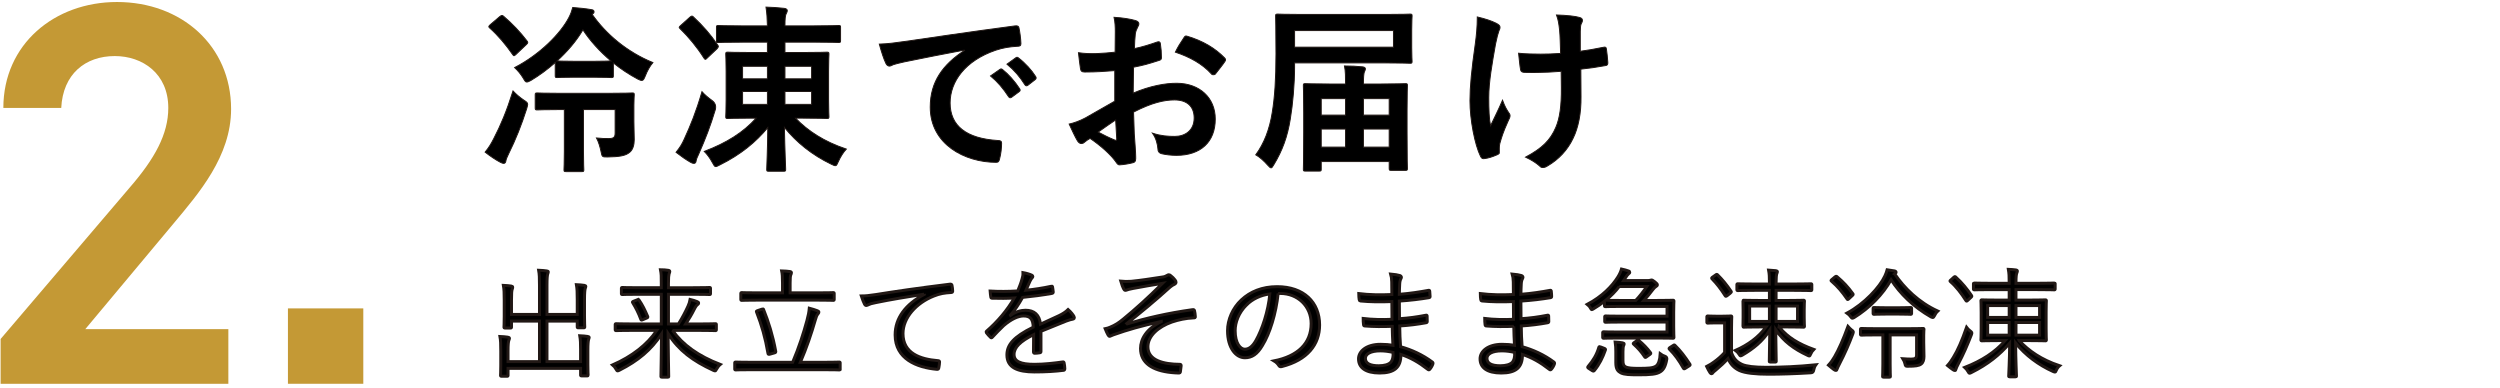
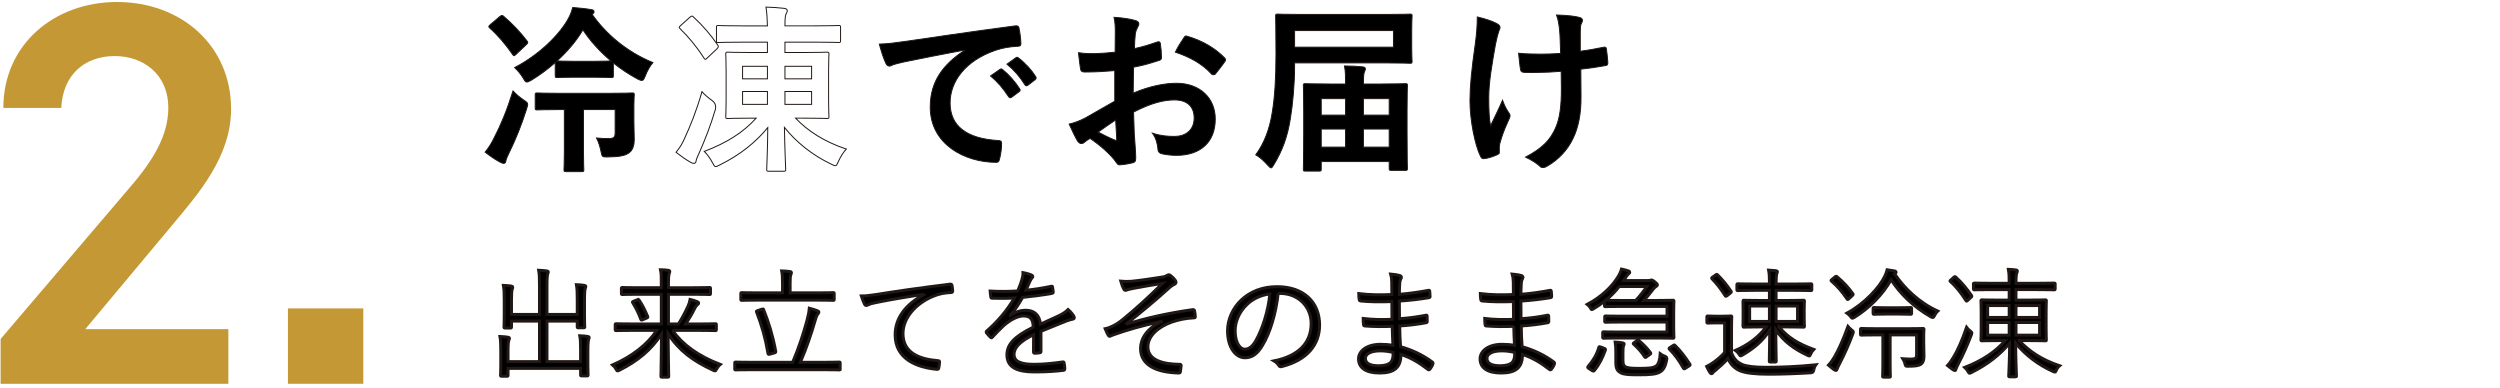
<svg xmlns="http://www.w3.org/2000/svg" id="_レイヤー_2" viewBox="0 0 251.726 39.034">
  <defs>
    <style>.cls-1{fill:#c49935;}.cls-2,.cls-3,.cls-4{fill:none;}.cls-3{stroke-width:.3px;}.cls-3,.cls-4{stroke:#211815;}.cls-4{stroke-width:.1px;}</style>
  </defs>
  <g id="layout">
    <g>
      <g>
        <path d="M49.712,13.968c.702-1.351,1.297-2.755,1.944-4.808,.271,.288,.648,.63,1.081,.919,.288,.18,.396,.27,.396,.432,0,.107-.054,.234-.107,.45-.522,1.638-1.081,3.043-1.819,4.537-.144,.306-.252,.54-.27,.702-.019,.145-.09,.252-.216,.252-.091,0-.198-.035-.36-.125-.45-.234-1.009-.613-1.513-1.009,.396-.486,.595-.829,.864-1.351Zm.612-12.298c.18-.144,.252-.144,.378-.036,.864,.738,1.692,1.604,2.358,2.484,.126,.162,.108,.199-.054,.361l-1.062,1.008c-.09,.072-.144,.126-.18,.126-.054,0-.09-.054-.145-.126-.684-.99-1.458-1.908-2.305-2.665-.144-.126-.126-.161,.036-.323l.973-.829Zm7.526,6.104c-1.261,0-1.639,.035-1.747,.035-.18,0-.197-.018-.197-.197v-1.314c-.774,.684-1.603,1.296-2.449,1.801-.198,.107-.324,.162-.414,.162-.126,0-.198-.109-.36-.396-.252-.414-.54-.756-.864-1.062,2.557-1.314,4.646-3.457,5.456-5.023,.18-.342,.306-.685,.396-1.026,.631,.054,1.261,.108,1.873,.216,.198,.018,.271,.107,.271,.217,0,.09-.019,.144-.198,.252,1.386,1.98,3.475,3.781,6.121,4.861-.288,.342-.558,.811-.773,1.368-.126,.306-.198,.433-.343,.433-.107,0-.233-.055-.414-.145-.846-.45-1.692-1.008-2.448-1.621v1.279c0,.18-.019,.197-.198,.197-.108,0-.504-.035-1.746-.035h-1.963Zm.9,3.258v4.195c0,1.207,.036,1.766,.036,1.855,0,.18-.019,.197-.198,.197h-1.603c-.181,0-.198-.018-.198-.197,0-.107,.036-.648,.036-1.855v-4.195h-.36c-1.692,0-2.251,.037-2.358,.037-.198,0-.216-.019-.216-.199v-1.313c0-.181,.018-.198,.216-.198,.107,0,.666,.036,2.358,.036h4.789c1.711,0,2.305-.036,2.413-.036,.181,0,.198,.018,.198,.198,0,.108-.036,.36-.036,1.026v1.639c0,.701,.036,1.368,.036,1.836,0,.541-.145,1.045-.486,1.297-.396,.324-1.008,.432-2.196,.449-.54,0-.559,.019-.666-.558-.091-.45-.253-.99-.45-1.351,.504,.055,.81,.055,1.242,.055,.504,0,.63-.145,.63-.559v-2.359h-3.187Zm1.062-4.861c1.17,0,1.584-.035,1.71-.035-1.134-.955-2.125-2.053-2.827-3.133-.666,1.134-1.584,2.196-2.61,3.133,.126,0,.504,.035,1.765,.035h1.963Z" />
-         <path d="M68.9,14.004c.612-1.333,1.188-2.719,1.782-4.771,.252,.288,.631,.612,1.009,.882q.468,.342,.342,.9c-.504,1.693-1.008,2.971-1.675,4.483-.144,.306-.252,.54-.27,.72-.019,.145-.09,.234-.216,.234-.108,0-.217-.035-.36-.125-.414-.234-.937-.595-1.44-.99,.378-.469,.594-.811,.828-1.333Zm.558-12.262c.108-.091,.162-.126,.217-.126,.054,0,.09,.035,.162,.107,.954,.883,1.729,1.783,2.412,2.791,.126,.162,.108,.198-.054,.396l-.973,.918c-.09,.09-.144,.145-.197,.145-.055,0-.091-.055-.145-.127-.702-1.115-1.549-2.124-2.395-2.952-.145-.144-.126-.162,.072-.343l.899-.81Zm5.366,2.503c-1.782,0-2.395,.035-2.503,.035-.162,0-.18-.018-.18-.197v-1.332c0-.162,.018-.181,.18-.181,.108,0,.721,.036,2.503,.036h2.448c-.018-.811-.054-1.26-.144-1.891,.648,.018,1.206,.055,1.837,.126,.18,.019,.306,.108,.306,.216,0,.127-.072,.252-.126,.36-.072,.181-.108,.433-.108,1.188h2.899c1.782,0,2.395-.036,2.502-.036,.181,0,.198,.019,.198,.181v1.332c0,.18-.018,.197-.198,.197-.107,0-.72-.035-2.502-.035h-2.899v1.044h1.801c1.711,0,2.305-.036,2.431-.036,.18,0,.198,.018,.198,.217,0,.107-.036,.576-.036,1.691v2.881c0,1.117,.036,1.604,.036,1.693,0,.18-.019,.197-.198,.197-.126,0-.72-.035-2.431-.035h-.738c1.242,1.296,2.863,2.358,5.113,3.115-.288,.306-.594,.791-.792,1.242-.144,.307-.18,.432-.306,.432-.091,0-.217-.055-.433-.162-1.908-.918-3.475-2.179-4.699-3.691,.036,2.27,.126,3.98,.126,4.213,0,.182-.018,.199-.216,.199h-1.495c-.18,0-.197-.018-.197-.199,0-.232,.09-1.943,.107-4.194-1.188,1.44-2.736,2.719-4.808,3.745-.216,.107-.342,.18-.432,.18-.126,0-.18-.125-.342-.414-.234-.449-.541-.846-.811-1.116,2.269-.864,3.925-1.909,5.222-3.349h-.414c-1.729,0-2.323,.035-2.449,.035-.18,0-.198-.018-.198-.197,0-.09,.036-.576,.036-1.693v-2.881c0-1.115-.036-1.584-.036-1.691,0-.199,.019-.217,.198-.217,.126,0,.721,.036,2.449,.036h1.548v-1.044h-2.448Zm2.448,3.691v-1.261h-2.502v1.261h2.502Zm0,2.574v-1.297h-2.502v1.297h2.502Zm1.765-3.835v1.261h2.683v-1.261h-2.683Zm2.683,2.538h-2.683v1.297h2.683v-1.297Z" />
        <path d="M97.126,5.037c-2.196,.414-4.123,.792-6.05,1.188-.684,.162-.864,.197-1.134,.288-.126,.054-.252,.144-.396,.144-.126,0-.27-.107-.342-.27-.234-.486-.433-1.117-.666-1.945,.918-.035,1.458-.107,2.862-.306,2.215-.323,6.176-.918,10.821-1.53,.271-.036,.36,.072,.378,.197,.091,.415,.181,1.081,.198,1.586,0,.215-.107,.27-.342,.27-.847,.054-1.423,.145-2.196,.396-3.062,1.044-4.592,3.15-4.592,5.311,0,2.323,1.656,3.584,4.789,3.781,.288,0,.396,.072,.396,.271,0,.468-.072,1.099-.198,1.548-.054,.271-.126,.379-.342,.379-3.169,0-6.645-1.818-6.645-5.564,0-2.557,1.279-4.285,3.457-5.707v-.036Zm3.565,1.944c.09-.072,.162-.054,.271,.036,.558,.433,1.206,1.152,1.71,1.927,.072,.107,.072,.197-.054,.288l-.756,.558c-.127,.09-.217,.072-.307-.054-.54-.828-1.116-1.513-1.818-2.089l.954-.666Zm1.603-1.17c.108-.072,.162-.055,.271,.035,.666,.505,1.313,1.225,1.71,1.855,.072,.107,.09,.216-.054,.324l-.721,.558c-.144,.108-.233,.054-.306-.054-.486-.774-1.062-1.459-1.801-2.07l.9-.648Z" />
        <path d="M112.245,7.108c-.899,.071-1.818,.144-3.024,.144-.306,0-.396-.108-.433-.378-.054-.342-.126-.937-.197-1.566,1.224,.18,2.467,.072,3.69-.055,0-.594,.019-1.278,.019-2.053,0-.468-.019-.99-.126-1.458,.9,.054,1.656,.181,2.143,.324,.216,.054,.36,.18,.36,.342,0,.072-.036,.162-.108,.288-.126,.234-.216,.469-.252,.702-.055,.468-.072,.919-.09,1.495,.792-.162,1.53-.396,2.305-.666,.161-.055,.288-.019,.306,.162,.072,.449,.108,.936,.108,1.404,0,.18-.055,.233-.234,.287-1.188,.379-1.494,.469-2.575,.685-.018,.864-.018,1.747-.035,2.61,1.692-.72,3.276-1.008,4.429-.99,2.232,.019,3.835,1.441,3.835,3.602,0,2.305-1.477,3.654-3.907,3.654-.521,0-1.098-.071-1.476-.162-.289-.071-.396-.252-.396-.539-.036-.396-.162-1.009-.54-1.531,.864,.289,1.584,.324,2.25,.324,1.009,0,1.945-.576,1.945-1.854,0-1.171-.721-1.819-1.98-1.819-1.026,0-2.27,.271-4.124,1.225,.019,.756,.036,1.368,.072,2.161,.054,.791,.145,1.926,.145,2.34,0,.252,.035,.521-.271,.594-.396,.109-.973,.199-1.332,.217-.198,.018-.271-.127-.433-.359-.486-.667-1.422-1.531-2.557-2.306-.198,.108-.414,.253-.576,.396-.09,.091-.216,.127-.306,.127-.145,0-.288-.108-.396-.288-.198-.324-.559-1.081-.828-1.675,.468-.107,1.062-.307,1.656-.63,.774-.433,1.62-.919,2.935-1.675v-3.078Zm-1.674,6.193c.504,.27,1.116,.576,1.692,.811,.144,.035,.198,.018,.18-.145-.036-.469-.071-1.297-.107-1.891-.505,.342-1.116,.756-1.765,1.225Zm8.606-9.453c.126-.197,.18-.252,.306-.216,1.657,.485,2.881,1.242,3.817,2.196,.126,.127,.126,.217,.036,.36-.234,.36-.702,.919-.973,1.278-.054,.072-.306,.09-.359,0-.955-1.062-2.215-1.729-3.655-2.215,.233-.486,.521-.954,.828-1.404Z" />
        <path d="M130.352,6.747c0,1.711-.18,3.746-.432,5.24-.288,1.782-.793,3.169-1.657,4.592-.126,.215-.198,.324-.27,.324-.09,0-.181-.09-.343-.271-.396-.449-.846-.846-1.206-1.043,.828-1.135,1.387-2.539,1.656-4.25,.253-1.53,.379-3.331,.379-5.906,0-2.557-.036-3.709-.036-3.816,0-.18,.018-.198,.216-.198,.108,0,.738,.036,2.467,.036h8.391c1.729,0,2.358-.036,2.467-.036,.18,0,.198,.019,.198,.198,0,.107-.036,.469-.036,1.404v1.783c0,.899,.036,1.26,.036,1.367,0,.181-.019,.199-.198,.199-.108,0-.738-.037-2.467-.037h-9.165v.414Zm9.957-3.672h-9.957v1.674h9.957v-1.674Zm-8.877,14.152c-.18,0-.197-.02-.197-.199,0-.125,.035-.611,.035-3.709v-1.908c0-2.07-.035-2.684-.035-2.791,0-.18,.018-.197,.197-.197,.126,0,.721,.035,2.449,.035h1.603c0-.648,0-1.314-.108-1.818,.685,0,1.261,.036,1.818,.09,.181,.018,.288,.09,.288,.198s-.054,.198-.107,.324c-.055,.144-.091,.522-.091,1.206h1.765c1.729,0,2.341-.035,2.467-.035,.181,0,.198,.018,.198,.197,0,.107-.036,.721-.036,2.484v2.161c0,3.062,.036,3.565,.036,3.673,0,.199-.018,.217-.198,.217h-1.44c-.18,0-.197-.018-.197-.217v-.666h-6.843v.756c0,.18-.018,.199-.198,.199h-1.404Zm1.603-5.637h2.449v-1.656h-2.449v1.656Zm2.449,3.223v-1.818h-2.449v1.818h2.449Zm1.8-4.879v1.656h2.594v-1.656h-2.594Zm2.594,4.879v-1.818h-2.594v1.818h2.594Z" />
        <path d="M150.964,15.337c0,.125-.055,.18-.234,.252-.54,.233-.864,.324-1.242,.377-.217,.037-.307-.018-.414-.233-.576-1.152-1.062-3.71-1.062-5.581,0-1.459,.162-3.115,.54-5.762,.108-.829,.198-1.639,.198-2.684,.828,.198,1.422,.396,1.891,.631,.288,.144,.396,.27,.396,.396,0,.071,0,.162-.107,.36-.091,.234-.217,.721-.343,1.332-.342,1.945-.684,3.817-.684,5.402,0,1.152,.036,2.178,.18,2.844,.45-.953,.774-1.566,1.206-2.574,.253,.684,.414,.918,.595,1.207,.107,.125,.162,.233,.162,.342,0,.125-.036,.234-.217,.594-.485,1.08-.63,1.566-.81,2.197-.036,.144-.054,.342-.054,.467v.434Zm6.229-8.157c-.954,.072-1.639,.108-2.161,.108-.378,.018-.846,.018-1.512,0-.252,0-.396-.09-.414-.289-.072-.359-.108-.846-.198-1.638,.666,.071,1.566,.09,2.232,.09,.504,0,1.351-.019,1.999-.071-.036-.9-.036-1.711-.108-2.396-.072-.63-.126-.99-.306-1.476,1.062,.035,1.908,.125,2.322,.252,.198,.053,.288,.144,.288,.287,0,.127-.054,.234-.126,.36-.054,.108-.09,.396-.09,.757v1.998c.773-.107,1.548-.234,2.305-.396,.216-.054,.306-.018,.324,.162,.071,.451,.107,.883,.144,1.351,.019,.234-.072,.306-.234,.324-.864,.162-1.656,.271-2.484,.36l.018,2.772c.019,1.675-.27,3.115-.792,4.177-.558,1.189-1.458,2.143-2.574,2.791-.198,.127-.324,.162-.45,.162-.145,0-.217,0-.36-.162-.324-.287-.792-.594-1.404-.882,1.692-.9,2.503-1.729,3.043-2.989,.396-.918,.576-2.143,.558-4.015l-.018-1.639Z" />
      </g>
      <g>
        <path class="cls-4" d="M49.712,13.968c.702-1.351,1.297-2.755,1.944-4.808,.271,.288,.648,.63,1.081,.919,.288,.18,.396,.27,.396,.432,0,.107-.054,.234-.107,.45-.522,1.638-1.081,3.043-1.819,4.537-.144,.306-.252,.54-.27,.702-.019,.145-.09,.252-.216,.252-.091,0-.198-.035-.36-.125-.45-.234-1.009-.613-1.513-1.009,.396-.486,.595-.829,.864-1.351Zm.612-12.298c.18-.144,.252-.144,.378-.036,.864,.738,1.692,1.604,2.358,2.484,.126,.162,.108,.199-.054,.361l-1.062,1.008c-.09,.072-.144,.126-.18,.126-.054,0-.09-.054-.145-.126-.684-.99-1.458-1.908-2.305-2.665-.144-.126-.126-.161,.036-.323l.973-.829Zm7.526,6.104c-1.261,0-1.639,.035-1.747,.035-.18,0-.197-.018-.197-.197v-1.314c-.774,.684-1.603,1.296-2.449,1.801-.198,.107-.324,.162-.414,.162-.126,0-.198-.109-.36-.396-.252-.414-.54-.756-.864-1.062,2.557-1.314,4.646-3.457,5.456-5.023,.18-.342,.306-.685,.396-1.026,.631,.054,1.261,.108,1.873,.216,.198,.018,.271,.107,.271,.217,0,.09-.019,.144-.198,.252,1.386,1.98,3.475,3.781,6.121,4.861-.288,.342-.558,.811-.773,1.368-.126,.306-.198,.433-.343,.433-.107,0-.233-.055-.414-.145-.846-.45-1.692-1.008-2.448-1.621v1.279c0,.18-.019,.197-.198,.197-.108,0-.504-.035-1.746-.035h-1.963Zm.9,3.258v4.195c0,1.207,.036,1.766,.036,1.855,0,.18-.019,.197-.198,.197h-1.603c-.181,0-.198-.018-.198-.197,0-.107,.036-.648,.036-1.855v-4.195h-.36c-1.692,0-2.251,.037-2.358,.037-.198,0-.216-.019-.216-.199v-1.313c0-.181,.018-.198,.216-.198,.107,0,.666,.036,2.358,.036h4.789c1.711,0,2.305-.036,2.413-.036,.181,0,.198,.018,.198,.198,0,.108-.036,.36-.036,1.026v1.639c0,.701,.036,1.368,.036,1.836,0,.541-.145,1.045-.486,1.297-.396,.324-1.008,.432-2.196,.449-.54,0-.559,.019-.666-.558-.091-.45-.253-.99-.45-1.351,.504,.055,.81,.055,1.242,.055,.504,0,.63-.145,.63-.559v-2.359h-3.187Zm1.062-4.861c1.17,0,1.584-.035,1.71-.035-1.134-.955-2.125-2.053-2.827-3.133-.666,1.134-1.584,2.196-2.61,3.133,.126,0,.504,.035,1.765,.035h1.963Z" />
        <path class="cls-4" d="M68.9,14.004c.612-1.333,1.188-2.719,1.782-4.771,.252,.288,.631,.612,1.009,.882q.468,.342,.342,.9c-.504,1.693-1.008,2.971-1.675,4.483-.144,.306-.252,.54-.27,.72-.019,.145-.09,.234-.216,.234-.108,0-.217-.035-.36-.125-.414-.234-.937-.595-1.44-.99,.378-.469,.594-.811,.828-1.333Zm.558-12.262c.108-.091,.162-.126,.217-.126,.054,0,.09,.035,.162,.107,.954,.883,1.729,1.783,2.412,2.791,.126,.162,.108,.198-.054,.396l-.973,.918c-.09,.09-.144,.145-.197,.145-.055,0-.091-.055-.145-.127-.702-1.115-1.549-2.124-2.395-2.952-.145-.144-.126-.162,.072-.343l.899-.81Zm5.366,2.503c-1.782,0-2.395,.035-2.503,.035-.162,0-.18-.018-.18-.197v-1.332c0-.162,.018-.181,.18-.181,.108,0,.721,.036,2.503,.036h2.448c-.018-.811-.054-1.26-.144-1.891,.648,.018,1.206,.055,1.837,.126,.18,.019,.306,.108,.306,.216,0,.127-.072,.252-.126,.36-.072,.181-.108,.433-.108,1.188h2.899c1.782,0,2.395-.036,2.502-.036,.181,0,.198,.019,.198,.181v1.332c0,.18-.018,.197-.198,.197-.107,0-.72-.035-2.502-.035h-2.899v1.044h1.801c1.711,0,2.305-.036,2.431-.036,.18,0,.198,.018,.198,.217,0,.107-.036,.576-.036,1.691v2.881c0,1.117,.036,1.604,.036,1.693,0,.18-.019,.197-.198,.197-.126,0-.72-.035-2.431-.035h-.738c1.242,1.296,2.863,2.358,5.113,3.115-.288,.306-.594,.791-.792,1.242-.144,.307-.18,.432-.306,.432-.091,0-.217-.055-.433-.162-1.908-.918-3.475-2.179-4.699-3.691,.036,2.27,.126,3.98,.126,4.213,0,.182-.018,.199-.216,.199h-1.495c-.18,0-.197-.018-.197-.199,0-.232,.09-1.943,.107-4.194-1.188,1.44-2.736,2.719-4.808,3.745-.216,.107-.342,.18-.432,.18-.126,0-.18-.125-.342-.414-.234-.449-.541-.846-.811-1.116,2.269-.864,3.925-1.909,5.222-3.349h-.414c-1.729,0-2.323,.035-2.449,.035-.18,0-.198-.018-.198-.197,0-.09,.036-.576,.036-1.693v-2.881c0-1.115-.036-1.584-.036-1.691,0-.199,.019-.217,.198-.217,.126,0,.721,.036,2.449,.036h1.548v-1.044h-2.448Zm2.448,3.691v-1.261h-2.502v1.261h2.502Zm0,2.574v-1.297h-2.502v1.297h2.502Zm1.765-3.835v1.261h2.683v-1.261h-2.683Zm2.683,2.538h-2.683v1.297h2.683v-1.297Z" />
        <path class="cls-4" d="M97.126,5.037c-2.196,.414-4.123,.792-6.05,1.188-.684,.162-.864,.197-1.134,.288-.126,.054-.252,.144-.396,.144-.126,0-.27-.107-.342-.27-.234-.486-.433-1.117-.666-1.945,.918-.035,1.458-.107,2.862-.306,2.215-.323,6.176-.918,10.821-1.53,.271-.036,.36,.072,.378,.197,.091,.415,.181,1.081,.198,1.586,0,.215-.107,.27-.342,.27-.847,.054-1.423,.145-2.196,.396-3.062,1.044-4.592,3.15-4.592,5.311,0,2.323,1.656,3.584,4.789,3.781,.288,0,.396,.072,.396,.271,0,.468-.072,1.099-.198,1.548-.054,.271-.126,.379-.342,.379-3.169,0-6.645-1.818-6.645-5.564,0-2.557,1.279-4.285,3.457-5.707v-.036Zm3.565,1.944c.09-.072,.162-.054,.271,.036,.558,.433,1.206,1.152,1.71,1.927,.072,.107,.072,.197-.054,.288l-.756,.558c-.127,.09-.217,.072-.307-.054-.54-.828-1.116-1.513-1.818-2.089l.954-.666Zm1.603-1.17c.108-.072,.162-.055,.271,.035,.666,.505,1.313,1.225,1.71,1.855,.072,.107,.09,.216-.054,.324l-.721,.558c-.144,.108-.233,.054-.306-.054-.486-.774-1.062-1.459-1.801-2.07l.9-.648Z" />
        <path class="cls-4" d="M112.245,7.108c-.899,.071-1.818,.144-3.024,.144-.306,0-.396-.108-.433-.378-.054-.342-.126-.937-.197-1.566,1.224,.18,2.467,.072,3.69-.055,0-.594,.019-1.278,.019-2.053,0-.468-.019-.99-.126-1.458,.9,.054,1.656,.181,2.143,.324,.216,.054,.36,.18,.36,.342,0,.072-.036,.162-.108,.288-.126,.234-.216,.469-.252,.702-.055,.468-.072,.919-.09,1.495,.792-.162,1.53-.396,2.305-.666,.161-.055,.288-.019,.306,.162,.072,.449,.108,.936,.108,1.404,0,.18-.055,.233-.234,.287-1.188,.379-1.494,.469-2.575,.685-.018,.864-.018,1.747-.035,2.61,1.692-.72,3.276-1.008,4.429-.99,2.232,.019,3.835,1.441,3.835,3.602,0,2.305-1.477,3.654-3.907,3.654-.521,0-1.098-.071-1.476-.162-.289-.071-.396-.252-.396-.539-.036-.396-.162-1.009-.54-1.531,.864,.289,1.584,.324,2.25,.324,1.009,0,1.945-.576,1.945-1.854,0-1.171-.721-1.819-1.98-1.819-1.026,0-2.27,.271-4.124,1.225,.019,.756,.036,1.368,.072,2.161,.054,.791,.145,1.926,.145,2.34,0,.252,.035,.521-.271,.594-.396,.109-.973,.199-1.332,.217-.198,.018-.271-.127-.433-.359-.486-.667-1.422-1.531-2.557-2.306-.198,.108-.414,.253-.576,.396-.09,.091-.216,.127-.306,.127-.145,0-.288-.108-.396-.288-.198-.324-.559-1.081-.828-1.675,.468-.107,1.062-.307,1.656-.63,.774-.433,1.62-.919,2.935-1.675v-3.078Zm-1.674,6.193c.504,.27,1.116,.576,1.692,.811,.144,.035,.198,.018,.18-.145-.036-.469-.071-1.297-.107-1.891-.505,.342-1.116,.756-1.765,1.225Zm8.606-9.453c.126-.197,.18-.252,.306-.216,1.657,.485,2.881,1.242,3.817,2.196,.126,.127,.126,.217,.036,.36-.234,.36-.702,.919-.973,1.278-.054,.072-.306,.09-.359,0-.955-1.062-2.215-1.729-3.655-2.215,.233-.486,.521-.954,.828-1.404Z" />
        <path class="cls-4" d="M130.352,6.747c0,1.711-.18,3.746-.432,5.24-.288,1.782-.793,3.169-1.657,4.592-.126,.215-.198,.324-.27,.324-.09,0-.181-.09-.343-.271-.396-.449-.846-.846-1.206-1.043,.828-1.135,1.387-2.539,1.656-4.25,.253-1.53,.379-3.331,.379-5.906,0-2.557-.036-3.709-.036-3.816,0-.18,.018-.198,.216-.198,.108,0,.738,.036,2.467,.036h8.391c1.729,0,2.358-.036,2.467-.036,.18,0,.198,.019,.198,.198,0,.107-.036,.469-.036,1.404v1.783c0,.899,.036,1.26,.036,1.367,0,.181-.019,.199-.198,.199-.108,0-.738-.037-2.467-.037h-9.165v.414Zm9.957-3.672h-9.957v1.674h9.957v-1.674Zm-8.877,14.152c-.18,0-.197-.02-.197-.199,0-.125,.035-.611,.035-3.709v-1.908c0-2.07-.035-2.684-.035-2.791,0-.18,.018-.197,.197-.197,.126,0,.721,.035,2.449,.035h1.603c0-.648,0-1.314-.108-1.818,.685,0,1.261,.036,1.818,.09,.181,.018,.288,.09,.288,.198s-.054,.198-.107,.324c-.055,.144-.091,.522-.091,1.206h1.765c1.729,0,2.341-.035,2.467-.035,.181,0,.198,.018,.198,.197,0,.107-.036,.721-.036,2.484v2.161c0,3.062,.036,3.565,.036,3.673,0,.199-.018,.217-.198,.217h-1.44c-.18,0-.197-.018-.197-.217v-.666h-6.843v.756c0,.18-.018,.199-.198,.199h-1.404Zm1.603-5.637h2.449v-1.656h-2.449v1.656Zm2.449,3.223v-1.818h-2.449v1.818h2.449Zm1.8-4.879v1.656h2.594v-1.656h-2.594Zm2.594,4.879v-1.818h-2.594v1.818h2.594Z" />
        <path class="cls-4" d="M150.964,15.337c0,.125-.055,.18-.234,.252-.54,.233-.864,.324-1.242,.377-.217,.037-.307-.018-.414-.233-.576-1.152-1.062-3.71-1.062-5.581,0-1.459,.162-3.115,.54-5.762,.108-.829,.198-1.639,.198-2.684,.828,.198,1.422,.396,1.891,.631,.288,.144,.396,.27,.396,.396,0,.071,0,.162-.107,.36-.091,.234-.217,.721-.343,1.332-.342,1.945-.684,3.817-.684,5.402,0,1.152,.036,2.178,.18,2.844,.45-.953,.774-1.566,1.206-2.574,.253,.684,.414,.918,.595,1.207,.107,.125,.162,.233,.162,.342,0,.125-.036,.234-.217,.594-.485,1.08-.63,1.566-.81,2.197-.036,.144-.054,.342-.054,.467v.434Zm6.229-8.157c-.954,.072-1.639,.108-2.161,.108-.378,.018-.846,.018-1.512,0-.252,0-.396-.09-.414-.289-.072-.359-.108-.846-.198-1.638,.666,.071,1.566,.09,2.232,.09,.504,0,1.351-.019,1.999-.071-.036-.9-.036-1.711-.108-2.396-.072-.63-.126-.99-.306-1.476,1.062,.035,1.908,.125,2.322,.252,.198,.053,.288,.144,.288,.287,0,.127-.054,.234-.126,.36-.054,.108-.09,.396-.09,.757v1.998c.773-.107,1.548-.234,2.305-.396,.216-.054,.306-.018,.324,.162,.071,.451,.107,.883,.144,1.351,.019,.234-.072,.306-.234,.324-.864,.162-1.656,.271-2.484,.36l.018,2.772c.019,1.675-.27,3.115-.792,4.177-.558,1.189-1.458,2.143-2.574,2.791-.198,.127-.324,.162-.45,.162-.145,0-.217,0-.36-.162-.324-.287-.792-.594-1.404-.882,1.692-.9,2.503-1.729,3.043-2.989,.396-.918,.576-2.143,.558-4.015l-.018-1.639Z" />
      </g>
    </g>
    <g>
      <path class="cls-1" d="M22.994,38.642H.062v-4.51l13.033-15.287c2.475-2.86,3.85-5.335,3.85-7.975,0-3.465-2.585-5.225-5.39-5.225-2.969,0-5.224,1.815-5.389,5.225H.337C.337,4.436,5.506,.202,11.776,.202c6.488,0,11.493,4.398,11.493,10.778,0,4.784-3.3,8.523-5.72,11.438l-8.963,10.724h14.407v5.499Z" />
-       <path class="cls-1" d="M36.581,38.642h-7.589v-7.589h7.589v7.589Z" />
+       <path class="cls-1" d="M36.581,38.642h-7.589v-7.589h7.589Z" />
    </g>
    <g>
      <g>
        <path d="M58.461,35.293c0-.755-.013-1.067-.084-1.487,.312,.013,.575,.036,.804,.072,.083,.012,.144,.048,.144,.096,0,.061-.036,.132-.061,.216-.035,.132-.071,.408-.071,1.128v1.415c0,.684,.023,.96,.023,1.02,0,.084-.012,.096-.084,.096h-.575c-.084,0-.096-.012-.096-.096v-.66h-7.305v.696c0,.084-.012,.096-.096,.096h-.563c-.084,0-.096-.012-.096-.096,0-.061,.023-.324,.023-.983v-1.439c0-.756-.012-1.079-.084-1.487,.3,.012,.576,.036,.804,.072,.084,.012,.156,.048,.156,.107,0,.061-.036,.12-.061,.204-.048,.132-.084,.408-.084,1.079v1.067h3.167v-4.077h-2.818v.6c0,.084-.013,.096-.097,.096h-.563c-.084,0-.096-.012-.096-.096,0-.061,.023-.348,.023-1.067v-1.631c0-.756-.012-1.08-.084-1.5,.312,.013,.576,.036,.804,.072,.084,.012,.132,.048,.132,.108,0,.06-.012,.119-.048,.216-.048,.132-.071,.396-.071,1.091v1.439h2.818v-2.914c0-.792-.013-1.128-.084-1.535,.312,.012,.587,.036,.827,.071,.084,.013,.144,.036,.144,.097,0,.06-.035,.119-.06,.216-.036,.132-.072,.384-.072,1.139v2.927h3.047v-1.499c0-.756-.013-1.079-.084-1.499,.312,.012,.563,.036,.804,.071,.084,.013,.144,.049,.144,.108s-.036,.132-.06,.204c-.036,.144-.072,.407-.072,1.139v1.619c0,.732,.023,1.032,.023,1.104,0,.084-.012,.097-.096,.097h-.563c-.084,0-.096-.013-.096-.097v-.575h-3.047v4.077h3.383v-1.115Z" />
        <path d="M67.715,33.267c1.055,1.475,2.603,2.578,4.809,3.43-.144,.12-.275,.288-.371,.468-.072,.132-.097,.18-.156,.18-.036,0-.096-.023-.18-.06-2.051-.947-3.466-1.991-4.546-3.682,.012,2.122,.061,3.789,.061,4.293,0,.084-.013,.084-.097,.084h-.587c-.084,0-.097,0-.097-.084,0-.563,.048-2.158,.061-4.258-1.056,1.607-2.363,2.687-4.234,3.635-.096,.048-.144,.071-.191,.071-.06,0-.084-.048-.156-.168-.107-.191-.216-.323-.348-.432,1.967-.863,3.49-2.051,4.449-3.478h-2.494c-1.14,0-1.535,.023-1.595,.023-.084,0-.097-.012-.097-.107v-.492c0-.084,.013-.096,.097-.096,.06,0,.455,.024,1.595,.024h2.95v-2.987h-2.255c-1.211,0-1.606,.024-1.667,.024-.084,0-.096-.012-.096-.096v-.516c0-.084,.012-.097,.096-.097,.061,0,.456,.024,1.667,.024h2.255v-.432c0-.756,0-.936-.084-1.379,.288,0,.552,.023,.792,.06,.096,.012,.144,.06,.144,.096,0,.108-.048,.18-.072,.276-.035,.144-.06,.348-.06,.947v.432h2.471c1.211,0,1.595-.024,1.667-.024,.084,0,.096,.013,.096,.097v.516c0,.084-.012,.096-.096,.096-.072,0-.456-.024-1.667-.024h-2.471v2.987h1.008c.396-.636,.707-1.235,.959-1.787,.108-.229,.18-.468,.216-.684,.264,.06,.479,.132,.72,.228,.108,.048,.132,.072,.132,.144,0,.061-.048,.12-.107,.156-.061,.036-.168,.144-.348,.504-.204,.42-.504,.923-.84,1.439h1.391c1.151,0,1.535-.024,1.596-.024,.084,0,.096,.012,.096,.096v.492c0,.096-.012,.107-.096,.107-.061,0-.444-.023-1.596-.023h-2.722Zm-3.538-3.083c.096-.035,.119-.048,.168,.024,.348,.504,.587,.995,.875,1.667,.024,.072,.012,.096-.096,.144l-.396,.168c-.145,.061-.168,.061-.204-.035-.229-.624-.504-1.164-.815-1.668-.061-.084-.024-.107,.096-.155l.372-.145Z" />
        <path d="M84.596,37.152c0,.084-.012,.096-.096,.096-.072,0-.432-.023-1.56-.023h-7.315c-1.116,0-1.487,.023-1.548,.023-.084,0-.096-.012-.096-.096v-.6c0-.084,.012-.096,.096-.096,.061,0,.432,.023,1.548,.023h4.186c.647-1.523,1.104-2.962,1.438-4.197,.145-.54,.204-.852,.24-1.248,.312,.084,.563,.156,.84,.265,.096,.035,.12,.071,.12,.132,0,.071-.061,.144-.108,.203-.096,.108-.156,.276-.228,.528-.432,1.487-.899,2.866-1.523,4.317h2.351c1.128,0,1.487-.023,1.56-.023,.084,0,.096,.012,.096,.096v.6Zm-.6-7.017c0,.097-.012,.108-.096,.108-.061,0-.456-.024-1.655-.024h-5.901c-1.187,0-1.583,.024-1.654,.024-.084,0-.097-.012-.097-.108v-.575c0-.084,.013-.096,.097-.096,.071,0,.468,.023,1.654,.023h2.447v-.995c0-.6-.024-.924-.084-1.212,.384,.013,.563,.024,.827,.061,.097,.012,.156,.06,.156,.107,0,.084-.024,.132-.06,.216-.049,.108-.072,.312-.072,.828v.995h2.687c1.199,0,1.595-.023,1.655-.023,.084,0,.096,.012,.096,.096v.575Zm-7.28,.996c.12-.036,.145-.036,.168,.035,.504,1.26,.924,2.579,1.224,4.21,.012,.084,.012,.12-.132,.156l-.42,.12c-.18,.048-.204,.036-.228-.072-.276-1.607-.636-2.83-1.151-4.162-.036-.084-.024-.096,.144-.155l.396-.132Z" />
        <path d="M93.046,29.62c-1.799,.288-3.358,.54-4.869,.852-.432,.084-.576,.132-.72,.204-.084,.036-.156,.084-.228,.084-.072,0-.132-.048-.168-.108-.12-.239-.229-.527-.336-.852,.432,0,.743-.035,1.487-.144,1.787-.288,4.222-.647,7.436-1.043,.12-.013,.18,.023,.204,.096,.036,.155,.072,.443,.072,.6,0,.107-.036,.132-.156,.144-.647,.036-1.128,.108-1.751,.36-1.751,.695-3.095,2.171-3.095,3.777,0,1.991,1.739,2.579,3.49,2.723,.156,.012,.192,.036,.192,.132,0,.132-.036,.408-.072,.576-.024,.132-.06,.18-.192,.168-2.026-.181-4.209-1.044-4.209-3.467,0-1.69,1.043-3.082,2.926-4.077l-.012-.024Z" />
        <path d="M104.818,35.377c0,.096-.024,.132-.132,.145-.12,.023-.36,.048-.517,.048-.071,0-.107-.061-.107-.145,0-.527,0-1.115,.012-1.727-1.319,.659-1.967,1.271-1.967,1.991,0,.707,.66,.995,2.051,.995,.995,0,1.979-.12,2.854-.24,.06-.012,.108,0,.132,.084,.036,.18,.072,.42,.072,.588,0,.108-.048,.156-.096,.168-.852,.107-1.835,.168-2.963,.168-1.679,0-2.771-.432-2.771-1.715,0-1.008,.66-1.823,2.65-2.795-.023-.815-.3-1.14-1.007-1.127-.516,.012-1.199,.312-1.967,.971-.433,.408-.72,.72-1.14,1.164-.072,.084-.12,.084-.18,.023-.12-.107-.324-.336-.42-.468-.036-.071-.048-.096,.023-.168,1.092-.947,2.087-2.11,2.783-3.334-.744,.048-1.476,.048-2.231,.024-.096,0-.12-.036-.132-.12-.023-.144-.06-.408-.071-.6,.875,.048,1.811,.048,2.782-.012,.144-.36,.312-.756,.432-1.2,.06-.203,.107-.383,.096-.647,.348,.061,.695,.168,.899,.265,.12,.06,.12,.18,.024,.264-.048,.048-.12,.132-.216,.336-.145,.3-.252,.551-.408,.911,.84-.084,1.703-.216,2.531-.396,.096-.024,.119-.024,.144,.048,.023,.168,.06,.336,.072,.527,0,.084-.024,.12-.156,.145-.947,.167-1.967,.3-2.927,.396-.407,.731-.791,1.295-1.223,1.787l.012,.023c.504-.359,1.031-.516,1.499-.516,.888,0,1.415,.468,1.511,1.403,.588-.264,1.271-.575,1.871-.863,.349-.168,.66-.36,.912-.612,.275,.24,.516,.552,.588,.696,.096,.18,0,.252-.12,.275-.145,.024-.384,.084-.66,.192-.911,.384-1.667,.659-2.542,1.031v2.015Z" />
        <path d="M116.927,32.367c-2.039,.455-3.347,.827-4.81,1.343-.216,.072-.324,.156-.396,.156-.048,0-.107-.061-.155-.145-.084-.144-.18-.359-.288-.623,.18-.036,.312-.072,.479-.145,.528-.216,.899-.455,1.344-.827,1.199-.983,2.362-2.027,3.958-3.598-1.02,.168-2.027,.335-2.975,.516-.168,.036-.312,.071-.432,.096-.132,.036-.252,.096-.348,.096-.072,0-.12-.071-.181-.18-.06-.12-.18-.408-.275-.743,.336,.035,.659,.035,1.056,.012,.959-.096,1.99-.252,3.142-.432,.229-.024,.348-.097,.456-.156,.072-.048,.132-.072,.18-.072,.072,0,.12,.024,.204,.097,.144,.107,.312,.275,.432,.432,.061,.071,.096,.155,.096,.228,0,.084-.06,.156-.155,.204-.145,.06-.288,.156-.432,.275-1.571,1.416-2.951,2.567-4.366,3.67l.036,.036c1.896-.563,3.994-1.067,6.584-1.427,.12-.013,.168,.012,.192,.096,.036,.132,.072,.372,.084,.611,.012,.097-.036,.12-.18,.12-.804,.036-1.499,.192-2.183,.42-1.38,.492-2.411,1.403-2.411,2.495,0,1.379,1.583,1.751,3.214,1.763,.097,0,.132,.036,.132,.144-.012,.168-.048,.432-.071,.576-.012,.12-.048,.155-.18,.155-.216,0-.468-.023-.744-.048-1.883-.191-3.094-.959-3.094-2.423,0-.923,.575-1.99,2.087-2.698v-.023Z" />
        <path d="M128.698,29.549c-.216,2.026-.827,4.018-1.583,5.24-.516,.876-1.056,1.235-1.763,1.235-.9,0-1.751-.983-1.751-2.722,0-1.104,.503-2.279,1.391-3.106,.888-.828,2.087-1.332,3.599-1.332,2.687,0,4.281,1.571,4.281,3.862,0,1.955-1.211,3.526-3.814,4.186-.144,.036-.228,.013-.312-.132-.072-.12-.228-.3-.468-.443,2.375-.468,3.742-1.751,3.742-3.754,0-1.775-1.379-3.034-3.095-3.034h-.228Zm-3.178,1.151c-.804,.791-1.151,1.774-1.151,2.59,0,1.308,.539,1.871,.971,1.871,.408,0,.768-.264,1.115-.875,.612-1.08,1.248-2.938,1.403-4.689-.936,.119-1.763,.527-2.338,1.104Z" />
        <path d="M140.183,32.858c-.923,.036-1.895,.036-2.758-.036-.097,0-.12-.036-.132-.144-.024-.156-.036-.443-.036-.611,.888,.107,1.967,.132,2.902,.084,0-.588-.013-1.212-.013-1.787-1.163,.048-2.194,.035-3.178-.061-.072-.012-.096-.036-.108-.12-.023-.18-.048-.359-.048-.623,1.056,.132,2.183,.144,3.334,.096,0-.491-.012-.827-.012-1.271-.012-.348-.036-.552-.107-.791,.396,.036,.72,.084,.947,.155,.132,.048,.168,.181,.107,.276-.084,.132-.132,.312-.144,.552-.024,.384-.024,.647-.036,1.055,1.092-.083,2.075-.239,2.927-.396,.096-.023,.12,0,.132,.084,.023,.192,.036,.384,.036,.528,0,.096-.048,.119-.084,.119-.936,.156-1.907,.276-3.011,.349,0,.587,0,1.211,.012,1.774,.924-.06,1.728-.168,2.651-.348,.084-.024,.119,0,.132,.06,0,.145,.012,.372,.012,.576,0,.072-.036,.107-.12,.12-.852,.155-1.69,.264-2.65,.323,0,.744,.036,1.367,.084,2.087,1.079,.3,2.207,.804,3.202,1.548,.061,.048,.084,.096,.048,.203-.048,.156-.18,.384-.3,.516-.06,.072-.107,.084-.18,.036-.972-.755-1.775-1.199-2.734-1.522,.012,1.343-.695,1.87-2.146,1.87-1.403,0-2.123-.539-2.123-1.427,0-.779,.815-1.463,2.206-1.463,.48,0,.912,.035,1.26,.096-.036-.684-.06-1.212-.072-1.907Zm-1.188,2.471c-1.007,0-1.511,.324-1.511,.756,0,.504,.468,.743,1.344,.743,.551,0,1.007-.12,1.223-.371,.145-.181,.252-.48,.216-.972-.42-.096-.839-.156-1.271-.156Z" />
        <path d="M152.423,32.858c-.924,.036-1.896,.036-2.759-.036-.096,0-.12-.036-.132-.144-.024-.156-.036-.443-.036-.611,.888,.107,1.967,.132,2.902,.084,0-.588-.012-1.212-.012-1.787-1.163,.048-2.194,.035-3.179-.061-.071-.012-.096-.036-.107-.12-.024-.18-.048-.359-.048-.623,1.056,.132,2.183,.144,3.334,.096,0-.491-.012-.827-.012-1.271-.013-.348-.036-.552-.108-.791,.396,.036,.72,.084,.947,.155,.132,.048,.168,.181,.108,.276-.084,.132-.132,.312-.144,.552-.024,.384-.024,.647-.036,1.055,1.091-.083,2.074-.239,2.926-.396,.097-.023,.12,0,.132,.084,.024,.192,.036,.384,.036,.528,0,.096-.048,.119-.084,.119-.936,.156-1.906,.276-3.01,.349,0,.587,0,1.211,.012,1.774,.924-.06,1.727-.168,2.65-.348,.084-.024,.12,0,.132,.06,0,.145,.013,.372,.013,.576,0,.072-.036,.107-.12,.12-.852,.155-1.691,.264-2.65,.323,0,.744,.035,1.367,.084,2.087,1.079,.3,2.206,.804,3.202,1.548,.06,.048,.084,.096,.048,.203-.048,.156-.18,.384-.3,.516-.061,.072-.108,.084-.181,.036-.971-.755-1.774-1.199-2.734-1.522,.013,1.343-.695,1.87-2.146,1.87-1.403,0-2.123-.539-2.123-1.427,0-.779,.815-1.463,2.207-1.463,.479,0,.911,.035,1.26,.096-.036-.684-.061-1.212-.072-1.907Zm-1.188,2.471c-1.008,0-1.511,.324-1.511,.756,0,.504,.468,.743,1.343,.743,.552,0,1.008-.12,1.224-.371,.144-.181,.252-.48,.216-.972-.42-.096-.84-.156-1.271-.156Z" />
        <path d="M168.524,32.822c0,.768,.024,1.067,.024,1.14,0,.084-.012,.096-.096,.096-.061,0-.552-.023-1.775-.023h-3.586c-1.163,0-1.547,.023-1.607,.023-.096,0-.107-.012-.107-.096v-.456c0-.084,.012-.096,.107-.096,.061,0,.444,.024,1.607,.024h4.762v-1.008h-4.558c-1.176,0-1.56,.024-1.619,.024-.084,0-.096-.013-.096-.097v-.443c0-.084,.012-.096,.096-.096,.06,0,.443,.023,1.619,.023h4.558v-.983h-4.558c-1.188,0-1.583,.024-1.644,.024-.084,0-.096-.013-.096-.096v-.444c-.336,.264-.695,.516-1.104,.756-.084,.048-.132,.084-.168,.084-.048,0-.084-.061-.155-.18-.084-.156-.168-.229-.312-.349,1.523-.803,2.519-1.847,3.095-2.771,.18-.287,.3-.575,.359-.791,.288,.06,.504,.132,.72,.204,.084,.023,.108,.071,.108,.132,0,.06-.061,.107-.12,.155-.084,.061-.18,.192-.36,.468l-.132,.204h2.435c.145,0,.192-.012,.252-.036,.036-.012,.072-.023,.12-.023,.06,0,.144,.036,.336,.191,.191,.156,.252,.229,.252,.3,0,.072-.061,.12-.156,.18-.084,.049-.18,.145-.3,.301-.275,.371-.575,.731-.899,1.091h1.151c1.224,0,1.715-.023,1.775-.023,.084,0,.096,.012,.096,.096,0,.06-.024,.359-.024,1.127v1.367Zm-6.992,2.255c.12,.048,.145,.084,.12,.156-.275,.779-.611,1.463-1.115,2.074-.06,.072-.096,.084-.216,.013l-.372-.24c-.107-.072-.107-.107-.036-.191,.492-.576,.864-1.176,1.08-1.932,.023-.071,.06-.071,.204-.012l.335,.132Zm1.512-6.225c-.384,.492-.828,.947-1.355,1.38,.108,.012,.527,.023,1.607,.023h1.403c.407-.432,.755-.875,1.115-1.403h-2.771Zm.372,7.448c0,.348,.071,.54,.264,.636,.239,.132,.695,.155,1.295,.155,.972,0,1.463-.023,1.763-.228,.252-.168,.396-.611,.433-1.235,.144,.108,.312,.192,.491,.252q.204,.084,.168,.3c-.132,.731-.336,1.056-.636,1.247-.396,.265-1.02,.312-2.207,.312-.863,0-1.427-.013-1.786-.192-.288-.156-.504-.359-.504-1.031v-1.115c0-.324-.013-.624-.061-.96,.276,.013,.552,.048,.756,.084,.096,.024,.144,.061,.144,.097,0,.06-.012,.096-.048,.167-.048,.097-.071,.3-.071,.636v.876Zm1.415-2.003c.084-.061,.107-.072,.168-.024,.455,.372,.852,.78,1.188,1.235,.06,.072,.048,.097-.061,.181l-.3,.216c-.144,.119-.18,.107-.228,.023-.336-.504-.66-.875-1.104-1.271-.072-.06-.061-.084,.06-.168l.276-.191Zm3.658,.479c.084-.06,.107-.06,.167,0,.564,.552,1.02,1.151,1.5,1.896,.048,.071,.035,.096-.072,.168l-.359,.228c-.145,.096-.168,.096-.229,0-.456-.804-.852-1.355-1.403-1.907-.06-.06-.06-.096,.072-.18l.324-.204Z" />
        <path d="M174.348,35.521c.229,.6,.528,.923,1.067,1.175,.444,.192,1.26,.288,2.399,.288,1.535,0,3.25-.072,5.025-.252-.12,.168-.181,.348-.217,.54q-.035,.252-.275,.264c-1.56,.096-3.034,.144-4.258,.144-1.307,0-2.375-.107-2.95-.372-.552-.264-.888-.635-1.151-1.199-.372,.408-.743,.756-1.235,1.164-.144,.119-.252,.203-.288,.264-.048,.072-.071,.096-.132,.096-.048,0-.096-.023-.144-.096-.12-.192-.24-.396-.348-.636,.323-.168,.503-.276,.743-.456,.384-.275,.731-.575,1.067-.947v-2.986h-.863c-.611,0-.768,.024-.815,.024-.097,0-.108-.013-.108-.097v-.527c0-.084,.012-.096,.108-.096,.048,0,.204,.023,.815,.023h.636c.611,0,.791-.023,.852-.023,.084,0,.096,.012,.096,.096,0,.06-.024,.372-.024,1.127v2.483Zm-1.606-7.832c.107-.084,.144-.072,.191-.024,.492,.48,.947,1.032,1.38,1.68,.035,.06,.023,.084-.097,.18l-.287,.228c-.145,.108-.168,.108-.229,.013-.42-.66-.839-1.212-1.307-1.68-.072-.071-.072-.107,.06-.191l.288-.204Zm6.393,5.229c.887,1.067,1.942,1.703,3.489,2.267-.119,.12-.239,.3-.312,.479-.06,.132-.084,.18-.132,.18s-.096-.023-.191-.072c-1.344-.623-2.399-1.402-3.19-2.566,.012,1.476,.048,2.734,.048,3.167,0,.071-.012,.084-.096,.084h-.504c-.084,0-.096-.013-.096-.084,0-.408,.023-1.632,.048-3.131-.731,1.14-1.644,1.859-2.747,2.507-.096,.048-.144,.084-.18,.084-.06,0-.096-.048-.168-.168-.107-.168-.228-.288-.359-.384,1.271-.563,2.314-1.319,3.082-2.362h-.647c-1.14,0-1.535,.023-1.596,.023-.071,0-.084-.012-.084-.096,0-.072,.013-.252,.013-.863v-.804c0-.6-.013-.792-.013-.852,0-.084,.013-.096,.084-.096,.061,0,.456,.023,1.596,.023h.983v-1.02h-1.499c-1.212,0-1.619,.024-1.68,.024-.084,0-.096-.012-.096-.096v-.492c0-.084,.012-.096,.096-.096,.061,0,.468,.023,1.68,.023h1.499v-.203c0-.528-.012-.816-.084-1.2,.264,.013,.516,.036,.743,.061,.084,.012,.145,.048,.145,.107,0,.048-.024,.097-.061,.192-.036,.12-.071,.384-.071,.875v.168h1.811c1.211,0,1.619-.023,1.691-.023,.084,0,.096,.012,.096,.096v.492c0,.084-.012,.096-.096,.096-.072,0-.48-.024-1.691-.024h-1.811v1.02h1.175c1.128,0,1.523-.023,1.583-.023,.084,0,.097,.012,.097,.096,0,.06-.024,.252-.024,.852v.804c0,.611,.024,.803,.024,.863,0,.084-.013,.096-.097,.096-.06,0-.455-.023-1.583-.023h-.875Zm-.972-2.1h-1.991v1.548h1.991v-1.548Zm2.83,0h-2.158v1.548h2.158v-1.548Z" />
        <path d="M185.221,36.637c-.119,.239-.216,.42-.239,.516-.024,.096-.061,.144-.12,.144-.048,0-.108-.012-.204-.084-.168-.132-.348-.264-.552-.443,.264-.288,.42-.516,.612-.84,.432-.743,.863-1.727,1.354-3.059,.108,.12,.24,.252,.372,.36,.192,.144,.204,.144,.12,.384-.384,1.02-.804,1.991-1.344,3.022Zm-.455-8.756c.096-.071,.144-.084,.203-.023,.66,.563,1.08,1.007,1.596,1.715,.048,.06,.048,.096-.048,.18l-.348,.324c-.12,.107-.133,.107-.181,.036-.516-.744-.936-1.248-1.57-1.799-.084-.072-.072-.072,.048-.181l.3-.252Zm6.009-.3c.959,1.416,2.422,2.867,4.341,3.742-.144,.132-.252,.288-.348,.492-.06,.107-.096,.155-.155,.155-.036,0-.097-.023-.181-.06-1.751-.995-3.13-2.351-4.018-3.742-.815,1.476-2.194,2.866-3.718,3.802-.084,.048-.132,.072-.18,.072s-.084-.036-.168-.144c-.096-.132-.216-.265-.372-.372,1.751-.936,3.298-2.614,3.814-3.742,.107-.228,.18-.443,.228-.623,.275,.035,.504,.071,.743,.119,.108,.024,.156,.072,.156,.145,0,.036-.012,.071-.084,.107l-.06,.048Zm2.926,7.076c0,.516,.012,.948,.024,1.248,0,.323-.084,.6-.276,.743-.228,.18-.587,.228-1.331,.228-.24,0-.252,.013-.3-.228-.036-.18-.12-.372-.216-.527,.324,.023,.527,.036,.84,.036,.42,0,.539-.108,.539-.433v-2.003h-2.662v2.927c0,.84,.023,1.188,.023,1.247,0,.084-.012,.084-.096,.084h-.588c-.084,0-.096,0-.096-.084,0-.071,.024-.407,.024-1.247v-2.927h-.552c-1.163,0-1.535,.024-1.596,.024-.096,0-.107-.012-.107-.096v-.48c0-.083,.012-.096,.107-.096,.061,0,.433,.024,1.596,.024h2.962c1.164,0,1.571-.024,1.632-.024,.083,0,.096,.013,.096,.096,0,.061-.024,.192-.024,.601v.887Zm-1.223-3.105c0,.083-.013,.096-.097,.096-.071,0-.336-.024-1.199-.024h-1.283c-.875,0-1.127,.024-1.199,.024-.084,0-.096-.013-.096-.096v-.492c0-.084,.012-.096,.096-.096,.072,0,.324,.023,1.199,.023h1.283c.863,0,1.128-.023,1.199-.023,.084,0,.097,.012,.097,.096v.492Z" />
        <path d="M197.173,36.66c-.12,.229-.204,.408-.228,.516-.013,.084-.048,.132-.096,.132-.072,0-.133-.035-.204-.083-.156-.108-.348-.252-.552-.42,.239-.265,.384-.48,.588-.815,.443-.72,.863-1.68,1.331-3.022,.096,.132,.228,.239,.359,.348,.192,.155,.216,.155,.132,.384-.432,1.104-.791,1.942-1.331,2.962Zm-.443-8.743c.107-.084,.132-.084,.191-.023,.647,.588,1.14,1.199,1.583,1.847,.061,.084,.061,.108-.06,.216l-.288,.264c-.12,.12-.144,.132-.204,.048-.468-.731-.971-1.403-1.57-1.919-.072-.06-.049-.084,.084-.191l.264-.24Zm6.584,6.381c.972,1.031,2.207,1.907,4.065,2.53-.132,.108-.264,.3-.335,.468-.049,.12-.072,.168-.133,.168-.048,0-.096-.023-.191-.06-1.439-.647-2.782-1.632-3.766-2.866,.012,1.822,.084,3.154,.084,3.321,0,.084-.013,.084-.097,.084h-.587c-.084,0-.097,0-.097-.084,0-.167,.084-1.486,.097-3.298-1.008,1.176-2.195,2.123-3.851,2.95-.084,.048-.144,.072-.18,.072-.06,0-.096-.048-.168-.18-.084-.156-.216-.312-.323-.408,1.715-.672,3.046-1.523,4.065-2.698h-.695c-1.176,0-1.571,.023-1.644,.023-.084,0-.096-.012-.096-.096,0-.06,.023-.336,.023-1.127v-1.667c0-.792-.023-1.067-.023-1.128,0-.096,.012-.107,.096-.107,.072,0,.468,.023,1.644,.023h1.103v-1.055h-1.811c-1.224,0-1.631,.023-1.691,.023-.084,0-.096-.012-.096-.096v-.504c0-.072,.012-.084,.096-.084,.061,0,.468,.024,1.691,.024h1.811v-.061c0-.695-.012-.911-.083-1.343,.275,.012,.479,.023,.755,.06,.096,.012,.156,.061,.156,.108,0,.084-.048,.155-.072,.239-.036,.12-.071,.312-.071,.924v.072h2.146c1.224,0,1.631-.024,1.703-.024,.084,0,.096,.012,.096,.084v.504c0,.084-.012,.096-.096,.096-.072,0-.479-.023-1.703-.023h-2.146v1.055h1.318c1.164,0,1.571-.023,1.644-.023,.084,0,.096,.012,.096,.107,0,.061-.023,.336-.023,1.128v1.667c0,.791,.023,1.067,.023,1.127,0,.084-.012,.096-.096,.096-.072,0-.479-.023-1.644-.023h-.995Zm-1.008-3.526h-2.17v1.188h2.17v-1.188Zm0,1.703h-2.17v1.271h2.17v-1.271Zm3.059-1.703h-2.374v1.188h2.374v-1.188Zm0,1.703h-2.374v1.271h2.374v-1.271Z" />
      </g>
      <g>
        <path class="cls-3" d="M58.461,35.293c0-.755-.013-1.067-.084-1.487,.312,.013,.575,.036,.804,.072,.083,.012,.144,.048,.144,.096,0,.061-.036,.132-.061,.216-.035,.132-.071,.408-.071,1.128v1.415c0,.684,.023,.96,.023,1.02,0,.084-.012,.096-.084,.096h-.575c-.084,0-.096-.012-.096-.096v-.66h-7.305v.696c0,.084-.012,.096-.096,.096h-.563c-.084,0-.096-.012-.096-.096,0-.061,.023-.324,.023-.983v-1.439c0-.756-.012-1.079-.084-1.487,.3,.012,.576,.036,.804,.072,.084,.012,.156,.048,.156,.107,0,.061-.036,.12-.061,.204-.048,.132-.084,.408-.084,1.079v1.067h3.167v-4.077h-2.818v.6c0,.084-.013,.096-.097,.096h-.563c-.084,0-.096-.012-.096-.096,0-.061,.023-.348,.023-1.067v-1.631c0-.756-.012-1.08-.084-1.5,.312,.013,.576,.036,.804,.072,.084,.012,.132,.048,.132,.108,0,.06-.012,.119-.048,.216-.048,.132-.071,.396-.071,1.091v1.439h2.818v-2.914c0-.792-.013-1.128-.084-1.535,.312,.012,.587,.036,.827,.071,.084,.013,.144,.036,.144,.097,0,.06-.035,.119-.06,.216-.036,.132-.072,.384-.072,1.139v2.927h3.047v-1.499c0-.756-.013-1.079-.084-1.499,.312,.012,.563,.036,.804,.071,.084,.013,.144,.049,.144,.108s-.036,.132-.06,.204c-.036,.144-.072,.407-.072,1.139v1.619c0,.732,.023,1.032,.023,1.104,0,.084-.012,.097-.096,.097h-.563c-.084,0-.096-.013-.096-.097v-.575h-3.047v4.077h3.383v-1.115Z" />
        <path class="cls-3" d="M67.715,33.267c1.055,1.475,2.603,2.578,4.809,3.43-.144,.12-.275,.288-.371,.468-.072,.132-.097,.18-.156,.18-.036,0-.096-.023-.18-.06-2.051-.947-3.466-1.991-4.546-3.682,.012,2.122,.061,3.789,.061,4.293,0,.084-.013,.084-.097,.084h-.587c-.084,0-.097,0-.097-.084,0-.563,.048-2.158,.061-4.258-1.056,1.607-2.363,2.687-4.234,3.635-.096,.048-.144,.071-.191,.071-.06,0-.084-.048-.156-.168-.107-.191-.216-.323-.348-.432,1.967-.863,3.49-2.051,4.449-3.478h-2.494c-1.14,0-1.535,.023-1.595,.023-.084,0-.097-.012-.097-.107v-.492c0-.084,.013-.096,.097-.096,.06,0,.455,.024,1.595,.024h2.95v-2.987h-2.255c-1.211,0-1.606,.024-1.667,.024-.084,0-.096-.012-.096-.096v-.516c0-.084,.012-.097,.096-.097,.061,0,.456,.024,1.667,.024h2.255v-.432c0-.756,0-.936-.084-1.379,.288,0,.552,.023,.792,.06,.096,.012,.144,.06,.144,.096,0,.108-.048,.18-.072,.276-.035,.144-.06,.348-.06,.947v.432h2.471c1.211,0,1.595-.024,1.667-.024,.084,0,.096,.013,.096,.097v.516c0,.084-.012,.096-.096,.096-.072,0-.456-.024-1.667-.024h-2.471v2.987h1.008c.396-.636,.707-1.235,.959-1.787,.108-.229,.18-.468,.216-.684,.264,.06,.479,.132,.72,.228,.108,.048,.132,.072,.132,.144,0,.061-.048,.12-.107,.156-.061,.036-.168,.144-.348,.504-.204,.42-.504,.923-.84,1.439h1.391c1.151,0,1.535-.024,1.596-.024,.084,0,.096,.012,.096,.096v.492c0,.096-.012,.107-.096,.107-.061,0-.444-.023-1.596-.023h-2.722Zm-3.538-3.083c.096-.035,.119-.048,.168,.024,.348,.504,.587,.995,.875,1.667,.024,.072,.012,.096-.096,.144l-.396,.168c-.145,.061-.168,.061-.204-.035-.229-.624-.504-1.164-.815-1.668-.061-.084-.024-.107,.096-.155l.372-.145Z" />
        <path class="cls-3" d="M84.596,37.152c0,.084-.012,.096-.096,.096-.072,0-.432-.023-1.56-.023h-7.315c-1.116,0-1.487,.023-1.548,.023-.084,0-.096-.012-.096-.096v-.6c0-.084,.012-.096,.096-.096,.061,0,.432,.023,1.548,.023h4.186c.647-1.523,1.104-2.962,1.438-4.197,.145-.54,.204-.852,.24-1.248,.312,.084,.563,.156,.84,.265,.096,.035,.12,.071,.12,.132,0,.071-.061,.144-.108,.203-.096,.108-.156,.276-.228,.528-.432,1.487-.899,2.866-1.523,4.317h2.351c1.128,0,1.487-.023,1.56-.023,.084,0,.096,.012,.096,.096v.6Zm-.6-7.017c0,.097-.012,.108-.096,.108-.061,0-.456-.024-1.655-.024h-5.901c-1.187,0-1.583,.024-1.654,.024-.084,0-.097-.012-.097-.108v-.575c0-.084,.013-.096,.097-.096,.071,0,.468,.023,1.654,.023h2.447v-.995c0-.6-.024-.924-.084-1.212,.384,.013,.563,.024,.827,.061,.097,.012,.156,.06,.156,.107,0,.084-.024,.132-.06,.216-.049,.108-.072,.312-.072,.828v.995h2.687c1.199,0,1.595-.023,1.655-.023,.084,0,.096,.012,.096,.096v.575Zm-7.28,.996c.12-.036,.145-.036,.168,.035,.504,1.26,.924,2.579,1.224,4.21,.012,.084,.012,.12-.132,.156l-.42,.12c-.18,.048-.204,.036-.228-.072-.276-1.607-.636-2.83-1.151-4.162-.036-.084-.024-.096,.144-.155l.396-.132Z" />
        <path class="cls-3" d="M93.046,29.62c-1.799,.288-3.358,.54-4.869,.852-.432,.084-.576,.132-.72,.204-.084,.036-.156,.084-.228,.084-.072,0-.132-.048-.168-.108-.12-.239-.229-.527-.336-.852,.432,0,.743-.035,1.487-.144,1.787-.288,4.222-.647,7.436-1.043,.12-.013,.18,.023,.204,.096,.036,.155,.072,.443,.072,.6,0,.107-.036,.132-.156,.144-.647,.036-1.128,.108-1.751,.36-1.751,.695-3.095,2.171-3.095,3.777,0,1.991,1.739,2.579,3.49,2.723,.156,.012,.192,.036,.192,.132,0,.132-.036,.408-.072,.576-.024,.132-.06,.18-.192,.168-2.026-.181-4.209-1.044-4.209-3.467,0-1.69,1.043-3.082,2.926-4.077l-.012-.024Z" />
        <path class="cls-3" d="M104.818,35.377c0,.096-.024,.132-.132,.145-.12,.023-.36,.048-.517,.048-.071,0-.107-.061-.107-.145,0-.527,0-1.115,.012-1.727-1.319,.659-1.967,1.271-1.967,1.991,0,.707,.66,.995,2.051,.995,.995,0,1.979-.12,2.854-.24,.06-.012,.108,0,.132,.084,.036,.18,.072,.42,.072,.588,0,.108-.048,.156-.096,.168-.852,.107-1.835,.168-2.963,.168-1.679,0-2.771-.432-2.771-1.715,0-1.008,.66-1.823,2.65-2.795-.023-.815-.3-1.14-1.007-1.127-.516,.012-1.199,.312-1.967,.971-.433,.408-.72,.72-1.14,1.164-.072,.084-.12,.084-.18,.023-.12-.107-.324-.336-.42-.468-.036-.071-.048-.096,.023-.168,1.092-.947,2.087-2.11,2.783-3.334-.744,.048-1.476,.048-2.231,.024-.096,0-.12-.036-.132-.12-.023-.144-.06-.408-.071-.6,.875,.048,1.811,.048,2.782-.012,.144-.36,.312-.756,.432-1.2,.06-.203,.107-.383,.096-.647,.348,.061,.695,.168,.899,.265,.12,.06,.12,.18,.024,.264-.048,.048-.12,.132-.216,.336-.145,.3-.252,.551-.408,.911,.84-.084,1.703-.216,2.531-.396,.096-.024,.119-.024,.144,.048,.023,.168,.06,.336,.072,.527,0,.084-.024,.12-.156,.145-.947,.167-1.967,.3-2.927,.396-.407,.731-.791,1.295-1.223,1.787l.012,.023c.504-.359,1.031-.516,1.499-.516,.888,0,1.415,.468,1.511,1.403,.588-.264,1.271-.575,1.871-.863,.349-.168,.66-.36,.912-.612,.275,.24,.516,.552,.588,.696,.096,.18,0,.252-.12,.275-.145,.024-.384,.084-.66,.192-.911,.384-1.667,.659-2.542,1.031v2.015Z" />
        <path class="cls-3" d="M116.927,32.367c-2.039,.455-3.347,.827-4.81,1.343-.216,.072-.324,.156-.396,.156-.048,0-.107-.061-.155-.145-.084-.144-.18-.359-.288-.623,.18-.036,.312-.072,.479-.145,.528-.216,.899-.455,1.344-.827,1.199-.983,2.362-2.027,3.958-3.598-1.02,.168-2.027,.335-2.975,.516-.168,.036-.312,.071-.432,.096-.132,.036-.252,.096-.348,.096-.072,0-.12-.071-.181-.18-.06-.12-.18-.408-.275-.743,.336,.035,.659,.035,1.056,.012,.959-.096,1.99-.252,3.142-.432,.229-.024,.348-.097,.456-.156,.072-.048,.132-.072,.18-.072,.072,0,.12,.024,.204,.097,.144,.107,.312,.275,.432,.432,.061,.071,.096,.155,.096,.228,0,.084-.06,.156-.155,.204-.145,.06-.288,.156-.432,.275-1.571,1.416-2.951,2.567-4.366,3.67l.036,.036c1.896-.563,3.994-1.067,6.584-1.427,.12-.013,.168,.012,.192,.096,.036,.132,.072,.372,.084,.611,.012,.097-.036,.12-.18,.12-.804,.036-1.499,.192-2.183,.42-1.38,.492-2.411,1.403-2.411,2.495,0,1.379,1.583,1.751,3.214,1.763,.097,0,.132,.036,.132,.144-.012,.168-.048,.432-.071,.576-.012,.12-.048,.155-.18,.155-.216,0-.468-.023-.744-.048-1.883-.191-3.094-.959-3.094-2.423,0-.923,.575-1.99,2.087-2.698v-.023Z" />
        <path class="cls-3" d="M128.698,29.549c-.216,2.026-.827,4.018-1.583,5.24-.516,.876-1.056,1.235-1.763,1.235-.9,0-1.751-.983-1.751-2.722,0-1.104,.503-2.279,1.391-3.106,.888-.828,2.087-1.332,3.599-1.332,2.687,0,4.281,1.571,4.281,3.862,0,1.955-1.211,3.526-3.814,4.186-.144,.036-.228,.013-.312-.132-.072-.12-.228-.3-.468-.443,2.375-.468,3.742-1.751,3.742-3.754,0-1.775-1.379-3.034-3.095-3.034h-.228Zm-3.178,1.151c-.804,.791-1.151,1.774-1.151,2.59,0,1.308,.539,1.871,.971,1.871,.408,0,.768-.264,1.115-.875,.612-1.08,1.248-2.938,1.403-4.689-.936,.119-1.763,.527-2.338,1.104Z" />
        <path class="cls-3" d="M140.183,32.858c-.923,.036-1.895,.036-2.758-.036-.097,0-.12-.036-.132-.144-.024-.156-.036-.443-.036-.611,.888,.107,1.967,.132,2.902,.084,0-.588-.013-1.212-.013-1.787-1.163,.048-2.194,.035-3.178-.061-.072-.012-.096-.036-.108-.12-.023-.18-.048-.359-.048-.623,1.056,.132,2.183,.144,3.334,.096,0-.491-.012-.827-.012-1.271-.012-.348-.036-.552-.107-.791,.396,.036,.72,.084,.947,.155,.132,.048,.168,.181,.107,.276-.084,.132-.132,.312-.144,.552-.024,.384-.024,.647-.036,1.055,1.092-.083,2.075-.239,2.927-.396,.096-.023,.12,0,.132,.084,.023,.192,.036,.384,.036,.528,0,.096-.048,.119-.084,.119-.936,.156-1.907,.276-3.011,.349,0,.587,0,1.211,.012,1.774,.924-.06,1.728-.168,2.651-.348,.084-.024,.119,0,.132,.06,0,.145,.012,.372,.012,.576,0,.072-.036,.107-.12,.12-.852,.155-1.69,.264-2.65,.323,0,.744,.036,1.367,.084,2.087,1.079,.3,2.207,.804,3.202,1.548,.061,.048,.084,.096,.048,.203-.048,.156-.18,.384-.3,.516-.06,.072-.107,.084-.18,.036-.972-.755-1.775-1.199-2.734-1.522,.012,1.343-.695,1.87-2.146,1.87-1.403,0-2.123-.539-2.123-1.427,0-.779,.815-1.463,2.206-1.463,.48,0,.912,.035,1.26,.096-.036-.684-.06-1.212-.072-1.907Zm-1.188,2.471c-1.007,0-1.511,.324-1.511,.756,0,.504,.468,.743,1.344,.743,.551,0,1.007-.12,1.223-.371,.145-.181,.252-.48,.216-.972-.42-.096-.839-.156-1.271-.156Z" />
        <path class="cls-3" d="M152.423,32.858c-.924,.036-1.896,.036-2.759-.036-.096,0-.12-.036-.132-.144-.024-.156-.036-.443-.036-.611,.888,.107,1.967,.132,2.902,.084,0-.588-.012-1.212-.012-1.787-1.163,.048-2.194,.035-3.179-.061-.071-.012-.096-.036-.107-.12-.024-.18-.048-.359-.048-.623,1.056,.132,2.183,.144,3.334,.096,0-.491-.012-.827-.012-1.271-.013-.348-.036-.552-.108-.791,.396,.036,.72,.084,.947,.155,.132,.048,.168,.181,.108,.276-.084,.132-.132,.312-.144,.552-.024,.384-.024,.647-.036,1.055,1.091-.083,2.074-.239,2.926-.396,.097-.023,.12,0,.132,.084,.024,.192,.036,.384,.036,.528,0,.096-.048,.119-.084,.119-.936,.156-1.906,.276-3.01,.349,0,.587,0,1.211,.012,1.774,.924-.06,1.727-.168,2.65-.348,.084-.024,.12,0,.132,.06,0,.145,.013,.372,.013,.576,0,.072-.036,.107-.12,.12-.852,.155-1.691,.264-2.65,.323,0,.744,.035,1.367,.084,2.087,1.079,.3,2.206,.804,3.202,1.548,.06,.048,.084,.096,.048,.203-.048,.156-.18,.384-.3,.516-.061,.072-.108,.084-.181,.036-.971-.755-1.774-1.199-2.734-1.522,.013,1.343-.695,1.87-2.146,1.87-1.403,0-2.123-.539-2.123-1.427,0-.779,.815-1.463,2.207-1.463,.479,0,.911,.035,1.26,.096-.036-.684-.061-1.212-.072-1.907Zm-1.188,2.471c-1.008,0-1.511,.324-1.511,.756,0,.504,.468,.743,1.343,.743,.552,0,1.008-.12,1.224-.371,.144-.181,.252-.48,.216-.972-.42-.096-.84-.156-1.271-.156Z" />
        <path class="cls-3" d="M168.524,32.822c0,.768,.024,1.067,.024,1.14,0,.084-.012,.096-.096,.096-.061,0-.552-.023-1.775-.023h-3.586c-1.163,0-1.547,.023-1.607,.023-.096,0-.107-.012-.107-.096v-.456c0-.084,.012-.096,.107-.096,.061,0,.444,.024,1.607,.024h4.762v-1.008h-4.558c-1.176,0-1.56,.024-1.619,.024-.084,0-.096-.013-.096-.097v-.443c0-.084,.012-.096,.096-.096,.06,0,.443,.023,1.619,.023h4.558v-.983h-4.558c-1.188,0-1.583,.024-1.644,.024-.084,0-.096-.013-.096-.096v-.444c-.336,.264-.695,.516-1.104,.756-.084,.048-.132,.084-.168,.084-.048,0-.084-.061-.155-.18-.084-.156-.168-.229-.312-.349,1.523-.803,2.519-1.847,3.095-2.771,.18-.287,.3-.575,.359-.791,.288,.06,.504,.132,.72,.204,.084,.023,.108,.071,.108,.132,0,.06-.061,.107-.12,.155-.084,.061-.18,.192-.36,.468l-.132,.204h2.435c.145,0,.192-.012,.252-.036,.036-.012,.072-.023,.12-.023,.06,0,.144,.036,.336,.191,.191,.156,.252,.229,.252,.3,0,.072-.061,.12-.156,.18-.084,.049-.18,.145-.3,.301-.275,.371-.575,.731-.899,1.091h1.151c1.224,0,1.715-.023,1.775-.023,.084,0,.096,.012,.096,.096,0,.06-.024,.359-.024,1.127v1.367Zm-6.992,2.255c.12,.048,.145,.084,.12,.156-.275,.779-.611,1.463-1.115,2.074-.06,.072-.096,.084-.216,.013l-.372-.24c-.107-.072-.107-.107-.036-.191,.492-.576,.864-1.176,1.08-1.932,.023-.071,.06-.071,.204-.012l.335,.132Zm1.512-6.225c-.384,.492-.828,.947-1.355,1.38,.108,.012,.527,.023,1.607,.023h1.403c.407-.432,.755-.875,1.115-1.403h-2.771Zm.372,7.448c0,.348,.071,.54,.264,.636,.239,.132,.695,.155,1.295,.155,.972,0,1.463-.023,1.763-.228,.252-.168,.396-.611,.433-1.235,.144,.108,.312,.192,.491,.252q.204,.084,.168,.3c-.132,.731-.336,1.056-.636,1.247-.396,.265-1.02,.312-2.207,.312-.863,0-1.427-.013-1.786-.192-.288-.156-.504-.359-.504-1.031v-1.115c0-.324-.013-.624-.061-.96,.276,.013,.552,.048,.756,.084,.096,.024,.144,.061,.144,.097,0,.06-.012,.096-.048,.167-.048,.097-.071,.3-.071,.636v.876Zm1.415-2.003c.084-.061,.107-.072,.168-.024,.455,.372,.852,.78,1.188,1.235,.06,.072,.048,.097-.061,.181l-.3,.216c-.144,.119-.18,.107-.228,.023-.336-.504-.66-.875-1.104-1.271-.072-.06-.061-.084,.06-.168l.276-.191Zm3.658,.479c.084-.06,.107-.06,.167,0,.564,.552,1.02,1.151,1.5,1.896,.048,.071,.035,.096-.072,.168l-.359,.228c-.145,.096-.168,.096-.229,0-.456-.804-.852-1.355-1.403-1.907-.06-.06-.06-.096,.072-.18l.324-.204Z" />
        <path class="cls-3" d="M174.348,35.521c.229,.6,.528,.923,1.067,1.175,.444,.192,1.26,.288,2.399,.288,1.535,0,3.25-.072,5.025-.252-.12,.168-.181,.348-.217,.54q-.035,.252-.275,.264c-1.56,.096-3.034,.144-4.258,.144-1.307,0-2.375-.107-2.95-.372-.552-.264-.888-.635-1.151-1.199-.372,.408-.743,.756-1.235,1.164-.144,.119-.252,.203-.288,.264-.048,.072-.071,.096-.132,.096-.048,0-.096-.023-.144-.096-.12-.192-.24-.396-.348-.636,.323-.168,.503-.276,.743-.456,.384-.275,.731-.575,1.067-.947v-2.986h-.863c-.611,0-.768,.024-.815,.024-.097,0-.108-.013-.108-.097v-.527c0-.084,.012-.096,.108-.096,.048,0,.204,.023,.815,.023h.636c.611,0,.791-.023,.852-.023,.084,0,.096,.012,.096,.096,0,.06-.024,.372-.024,1.127v2.483Zm-1.606-7.832c.107-.084,.144-.072,.191-.024,.492,.48,.947,1.032,1.38,1.68,.035,.06,.023,.084-.097,.18l-.287,.228c-.145,.108-.168,.108-.229,.013-.42-.66-.839-1.212-1.307-1.68-.072-.071-.072-.107,.06-.191l.288-.204Zm6.393,5.229c.887,1.067,1.942,1.703,3.489,2.267-.119,.12-.239,.3-.312,.479-.06,.132-.084,.18-.132,.18s-.096-.023-.191-.072c-1.344-.623-2.399-1.402-3.19-2.566,.012,1.476,.048,2.734,.048,3.167,0,.071-.012,.084-.096,.084h-.504c-.084,0-.096-.013-.096-.084,0-.408,.023-1.632,.048-3.131-.731,1.14-1.644,1.859-2.747,2.507-.096,.048-.144,.084-.18,.084-.06,0-.096-.048-.168-.168-.107-.168-.228-.288-.359-.384,1.271-.563,2.314-1.319,3.082-2.362h-.647c-1.14,0-1.535,.023-1.596,.023-.071,0-.084-.012-.084-.096,0-.072,.013-.252,.013-.863v-.804c0-.6-.013-.792-.013-.852,0-.084,.013-.096,.084-.096,.061,0,.456,.023,1.596,.023h.983v-1.02h-1.499c-1.212,0-1.619,.024-1.68,.024-.084,0-.096-.012-.096-.096v-.492c0-.084,.012-.096,.096-.096,.061,0,.468,.023,1.68,.023h1.499v-.203c0-.528-.012-.816-.084-1.2,.264,.013,.516,.036,.743,.061,.084,.012,.145,.048,.145,.107,0,.048-.024,.097-.061,.192-.036,.12-.071,.384-.071,.875v.168h1.811c1.211,0,1.619-.023,1.691-.023,.084,0,.096,.012,.096,.096v.492c0,.084-.012,.096-.096,.096-.072,0-.48-.024-1.691-.024h-1.811v1.02h1.175c1.128,0,1.523-.023,1.583-.023,.084,0,.097,.012,.097,.096,0,.06-.024,.252-.024,.852v.804c0,.611,.024,.803,.024,.863,0,.084-.013,.096-.097,.096-.06,0-.455-.023-1.583-.023h-.875Zm-.972-2.1h-1.991v1.548h1.991v-1.548Zm2.83,0h-2.158v1.548h2.158v-1.548Z" />
        <path class="cls-3" d="M185.221,36.637c-.119,.239-.216,.42-.239,.516-.024,.096-.061,.144-.12,.144-.048,0-.108-.012-.204-.084-.168-.132-.348-.264-.552-.443,.264-.288,.42-.516,.612-.84,.432-.743,.863-1.727,1.354-3.059,.108,.12,.24,.252,.372,.36,.192,.144,.204,.144,.12,.384-.384,1.02-.804,1.991-1.344,3.022Zm-.455-8.756c.096-.071,.144-.084,.203-.023,.66,.563,1.08,1.007,1.596,1.715,.048,.06,.048,.096-.048,.18l-.348,.324c-.12,.107-.133,.107-.181,.036-.516-.744-.936-1.248-1.57-1.799-.084-.072-.072-.072,.048-.181l.3-.252Zm6.009-.3c.959,1.416,2.422,2.867,4.341,3.742-.144,.132-.252,.288-.348,.492-.06,.107-.096,.155-.155,.155-.036,0-.097-.023-.181-.06-1.751-.995-3.13-2.351-4.018-3.742-.815,1.476-2.194,2.866-3.718,3.802-.084,.048-.132,.072-.18,.072s-.084-.036-.168-.144c-.096-.132-.216-.265-.372-.372,1.751-.936,3.298-2.614,3.814-3.742,.107-.228,.18-.443,.228-.623,.275,.035,.504,.071,.743,.119,.108,.024,.156,.072,.156,.145,0,.036-.012,.071-.084,.107l-.06,.048Zm2.926,7.076c0,.516,.012,.948,.024,1.248,0,.323-.084,.6-.276,.743-.228,.18-.587,.228-1.331,.228-.24,0-.252,.013-.3-.228-.036-.18-.12-.372-.216-.527,.324,.023,.527,.036,.84,.036,.42,0,.539-.108,.539-.433v-2.003h-2.662v2.927c0,.84,.023,1.188,.023,1.247,0,.084-.012,.084-.096,.084h-.588c-.084,0-.096,0-.096-.084,0-.071,.024-.407,.024-1.247v-2.927h-.552c-1.163,0-1.535,.024-1.596,.024-.096,0-.107-.012-.107-.096v-.48c0-.083,.012-.096,.107-.096,.061,0,.433,.024,1.596,.024h2.962c1.164,0,1.571-.024,1.632-.024,.083,0,.096,.013,.096,.096,0,.061-.024,.192-.024,.601v.887Zm-1.223-3.105c0,.083-.013,.096-.097,.096-.071,0-.336-.024-1.199-.024h-1.283c-.875,0-1.127,.024-1.199,.024-.084,0-.096-.013-.096-.096v-.492c0-.084,.012-.096,.096-.096,.072,0,.324,.023,1.199,.023h1.283c.863,0,1.128-.023,1.199-.023,.084,0,.097,.012,.097,.096v.492Z" />
        <path class="cls-3" d="M197.173,36.66c-.12,.229-.204,.408-.228,.516-.013,.084-.048,.132-.096,.132-.072,0-.133-.035-.204-.083-.156-.108-.348-.252-.552-.42,.239-.265,.384-.48,.588-.815,.443-.72,.863-1.68,1.331-3.022,.096,.132,.228,.239,.359,.348,.192,.155,.216,.155,.132,.384-.432,1.104-.791,1.942-1.331,2.962Zm-.443-8.743c.107-.084,.132-.084,.191-.023,.647,.588,1.14,1.199,1.583,1.847,.061,.084,.061,.108-.06,.216l-.288,.264c-.12,.12-.144,.132-.204,.048-.468-.731-.971-1.403-1.57-1.919-.072-.06-.049-.084,.084-.191l.264-.24Zm6.584,6.381c.972,1.031,2.207,1.907,4.065,2.53-.132,.108-.264,.3-.335,.468-.049,.12-.072,.168-.133,.168-.048,0-.096-.023-.191-.06-1.439-.647-2.782-1.632-3.766-2.866,.012,1.822,.084,3.154,.084,3.321,0,.084-.013,.084-.097,.084h-.587c-.084,0-.097,0-.097-.084,0-.167,.084-1.486,.097-3.298-1.008,1.176-2.195,2.123-3.851,2.95-.084,.048-.144,.072-.18,.072-.06,0-.096-.048-.168-.18-.084-.156-.216-.312-.323-.408,1.715-.672,3.046-1.523,4.065-2.698h-.695c-1.176,0-1.571,.023-1.644,.023-.084,0-.096-.012-.096-.096,0-.06,.023-.336,.023-1.127v-1.667c0-.792-.023-1.067-.023-1.128,0-.096,.012-.107,.096-.107,.072,0,.468,.023,1.644,.023h1.103v-1.055h-1.811c-1.224,0-1.631,.023-1.691,.023-.084,0-.096-.012-.096-.096v-.504c0-.072,.012-.084,.096-.084,.061,0,.468,.024,1.691,.024h1.811v-.061c0-.695-.012-.911-.083-1.343,.275,.012,.479,.023,.755,.06,.096,.012,.156,.061,.156,.108,0,.084-.048,.155-.072,.239-.036,.12-.071,.312-.071,.924v.072h2.146c1.224,0,1.631-.024,1.703-.024,.084,0,.096,.012,.096,.084v.504c0,.084-.012,.096-.096,.096-.072,0-.479-.023-1.703-.023h-2.146v1.055h1.318c1.164,0,1.571-.023,1.644-.023,.084,0,.096,.012,.096,.107,0,.061-.023,.336-.023,1.128v1.667c0,.791,.023,1.067,.023,1.127,0,.084-.012,.096-.096,.096-.072,0-.479-.023-1.644-.023h-.995Zm-1.008-3.526h-2.17v1.188h2.17v-1.188Zm0,1.703h-2.17v1.271h2.17v-1.271Zm3.059-1.703h-2.374v1.188h2.374v-1.188Zm0,1.703h-2.374v1.271h2.374v-1.271Z" />
      </g>
    </g>
    <rect class="cls-2" x="0" width="251.726" height="39.034" />
  </g>
</svg>